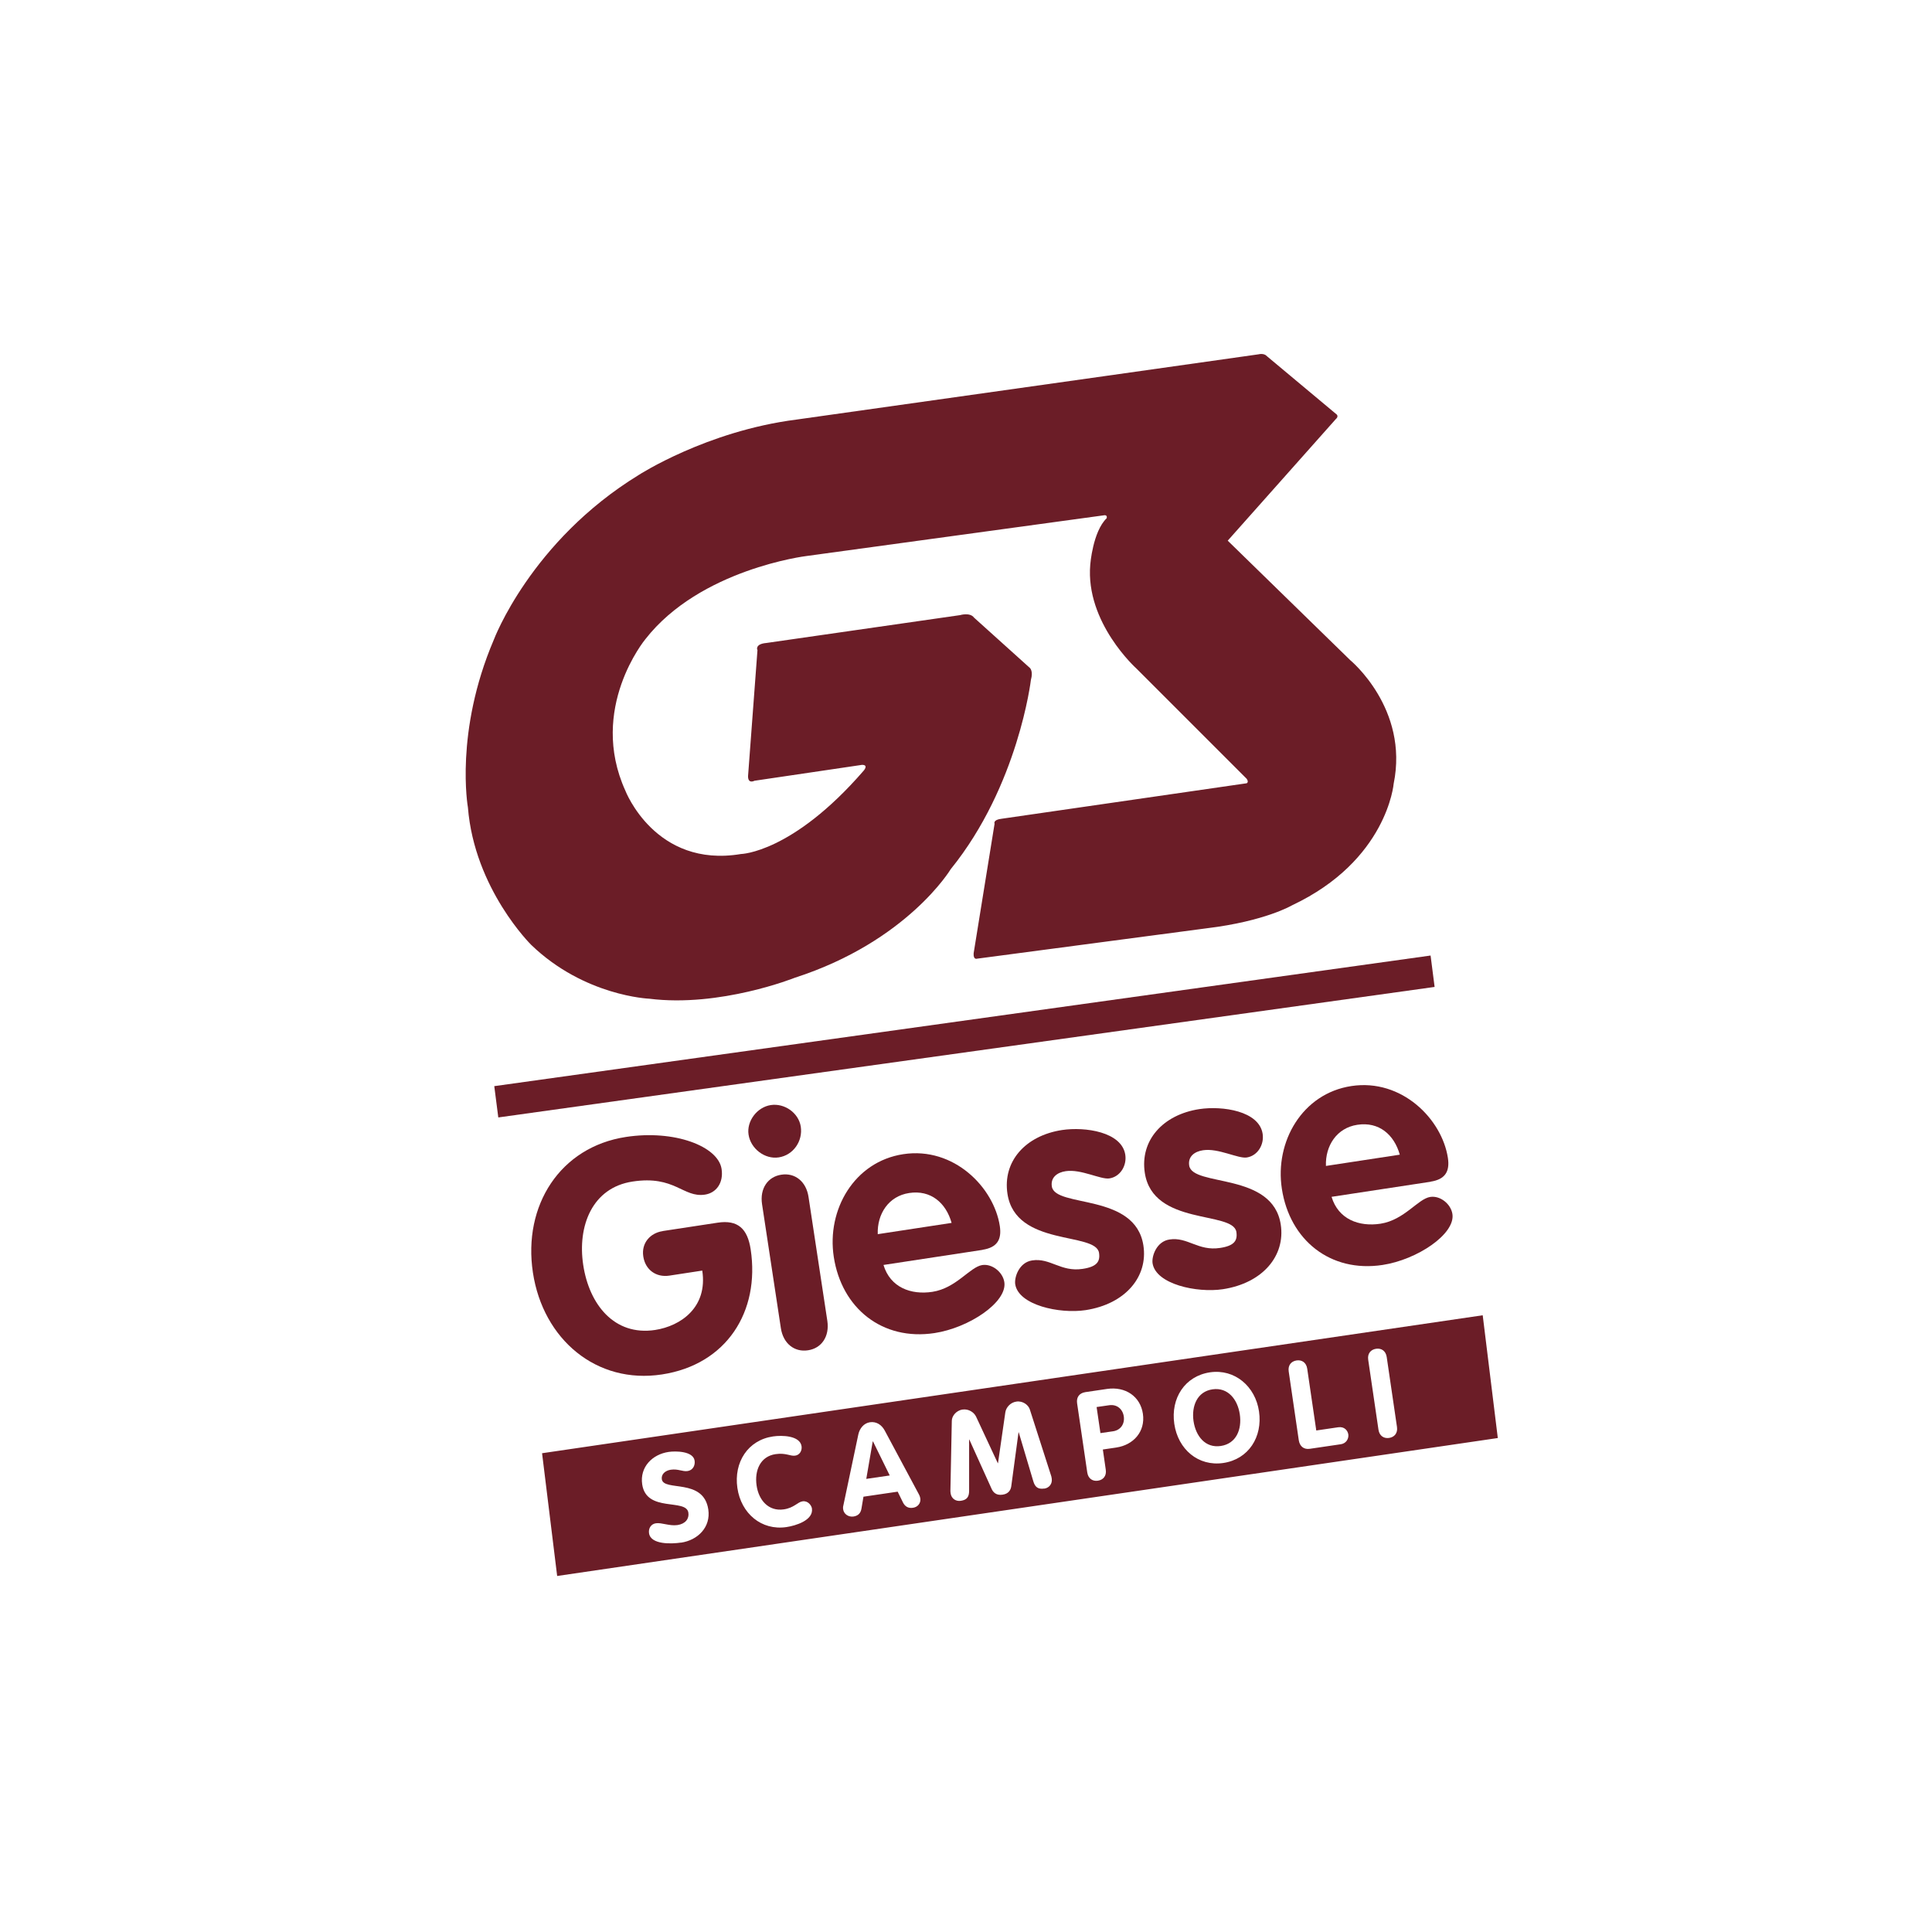
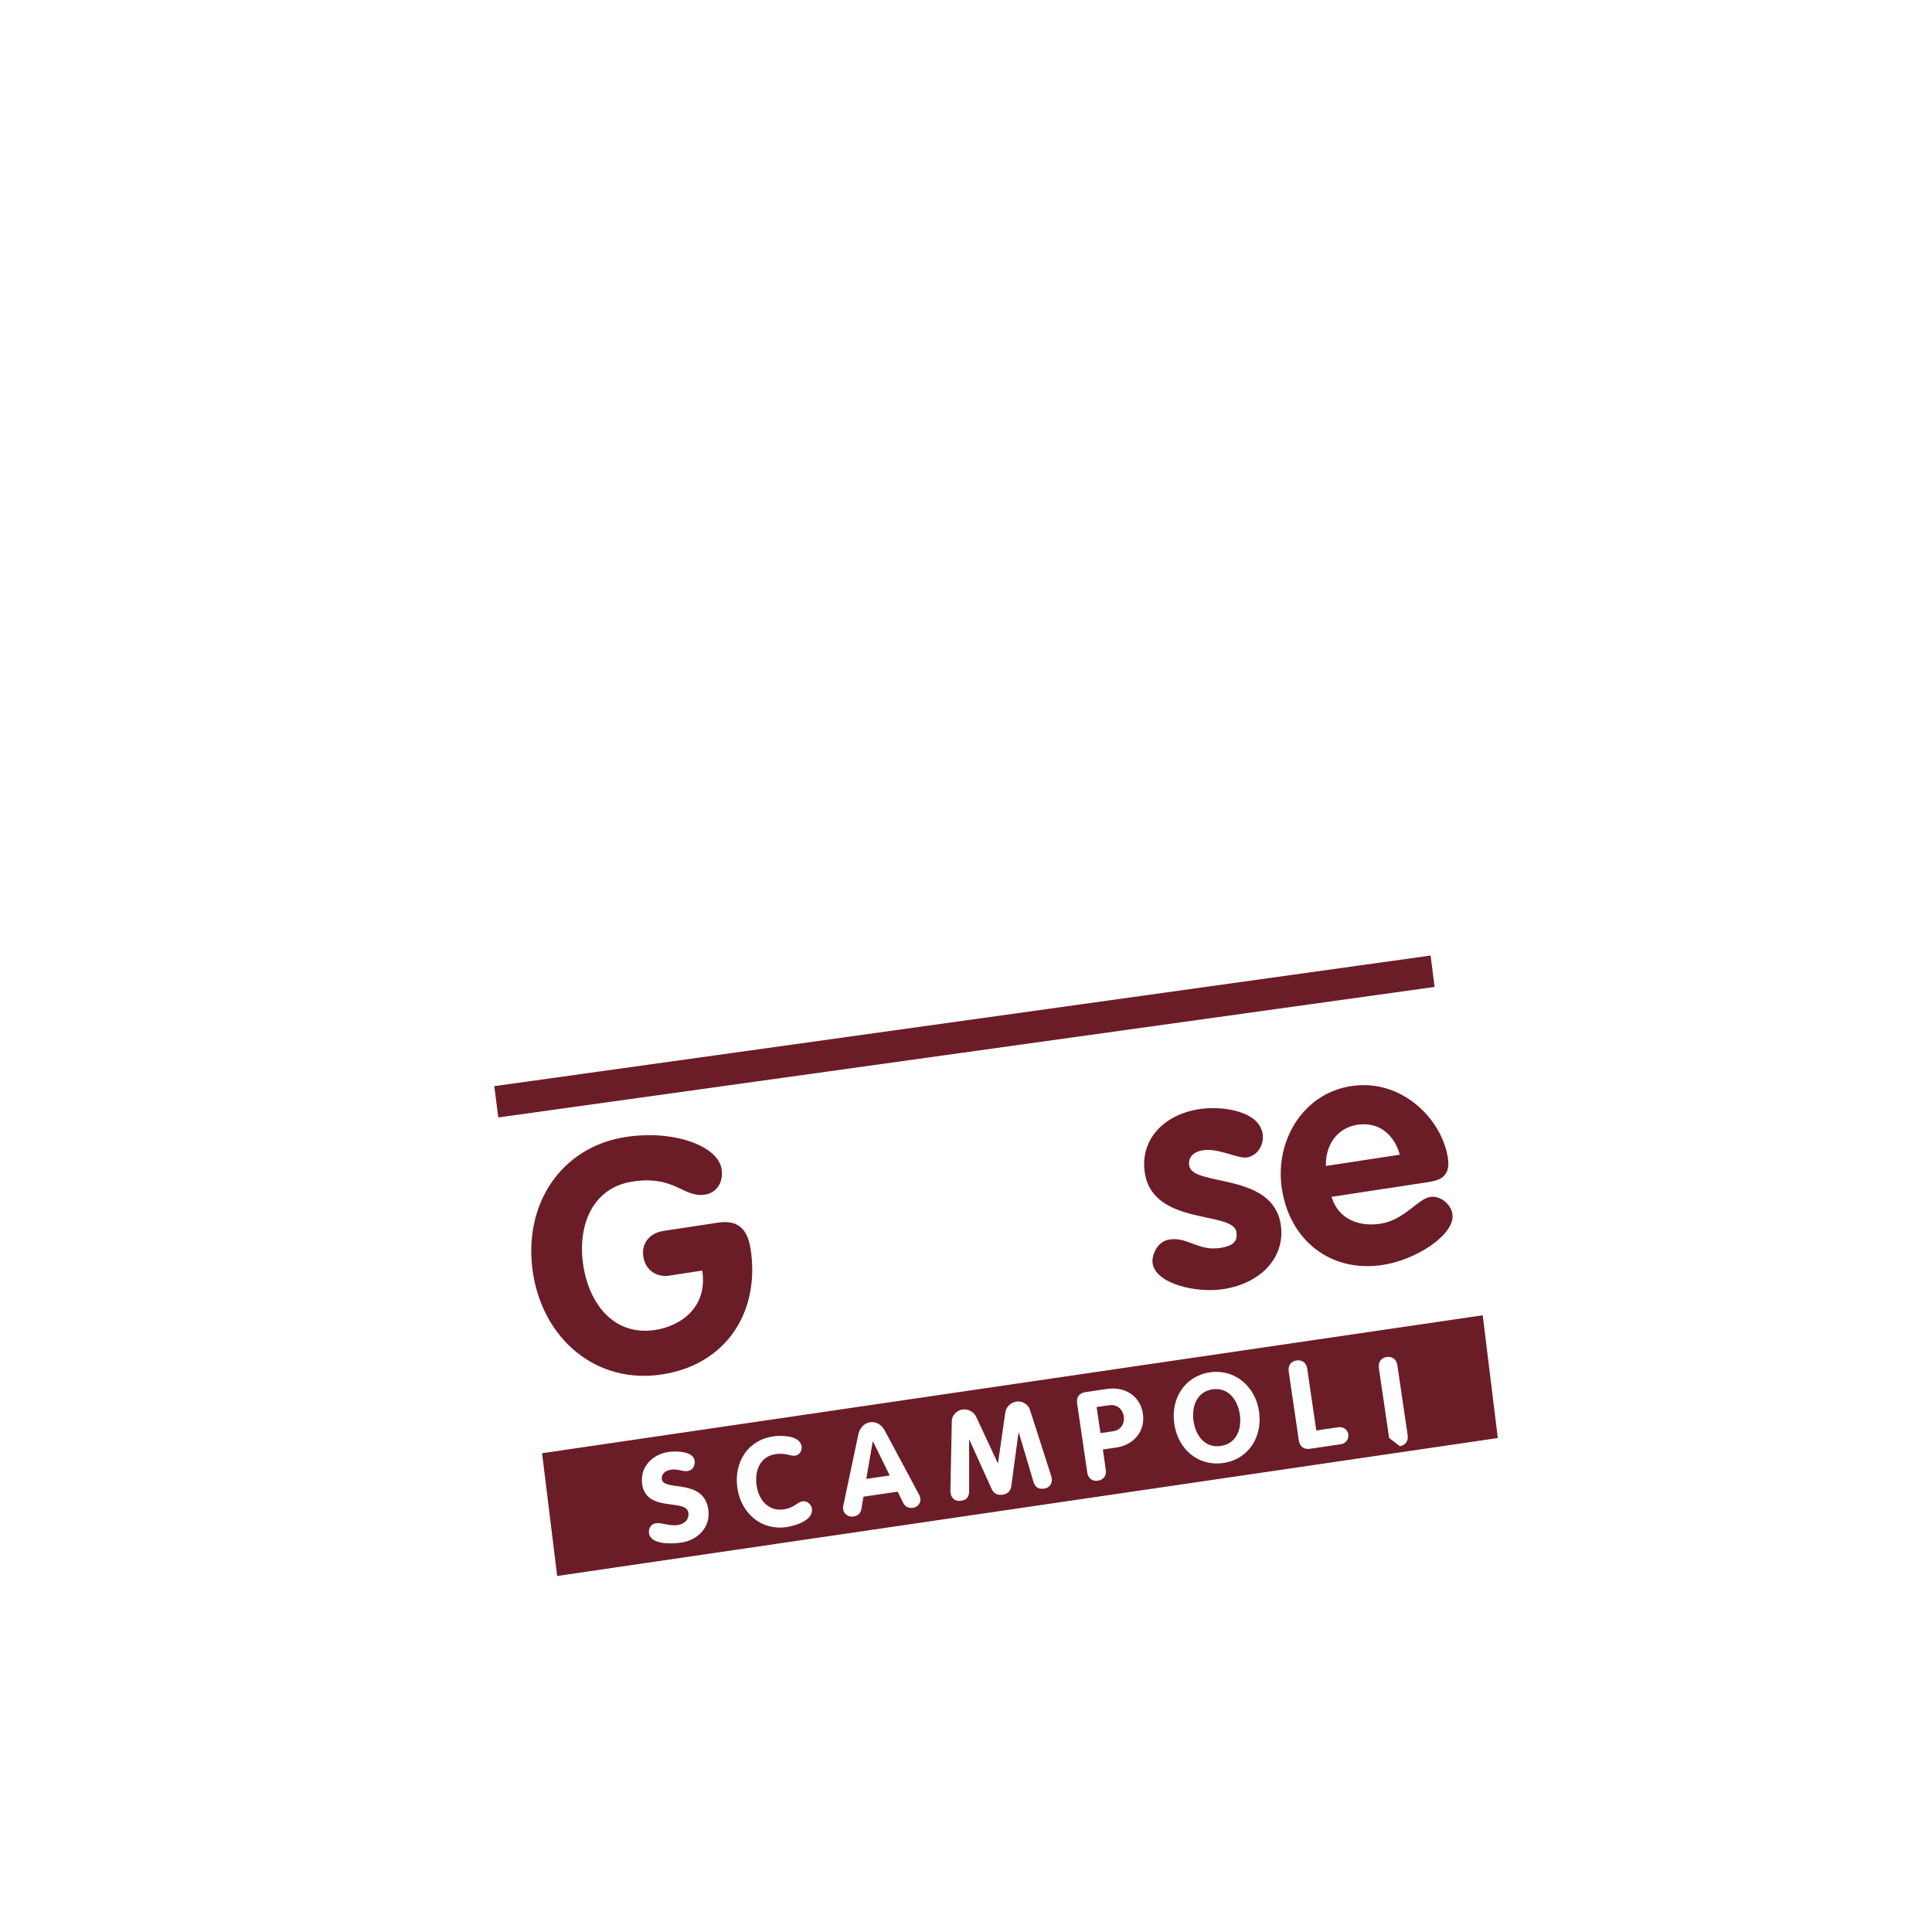
<svg xmlns="http://www.w3.org/2000/svg" id="Livello_1" data-name="Livello 1" version="1.1" viewBox="0 0 1920 1920">
  <defs>
    <style>
      .cls-1 {
        fill-rule: evenodd;
      }

      .cls-1, .cls-2 {
        fill: #6b1d27;
        stroke-width: 0px;
      }
    </style>
  </defs>
-   <path class="cls-1" d="M752.6,645.9s-2.5-5.9,8.9-6.9l192.6-27.7s9.9-3,13.9,2.5l55.5,50s3.5,3,1,11.9c0,0-12.4,105-79.7,188.1,0,0-43.1,71.8-155,107.9,0,0-74.3,29.7-144.6,20.8,0,0-64.4-2.5-117.3-53.5,0,0-56.4-55.5-62.9-136.7,0,0-13.4-74.8,25.7-166.4,0,0,36.6-98,144.1-163.9,0,0,67.3-43.6,156.5-55l309-43.6,150.5-21.3s5.4-1.5,8.4,2l69.3,57.9s2,2-1,4.5l-107.4,120.8,121.8,118.8s58.4,48,43.1,122.8c0,0-6.4,76.2-101,120.8,0,0-26.7,15.8-84.7,22.8l-228.2,30.2s-4,1.5-3.5-5.4l20.8-128.7s-2-4,7.4-5l243.1-35.2s2.5-1,0-4.5l-109.4-109.4s-51-45.6-46-103.5c0,0,2.5-32.7,16.3-46,0,0,1-3-2-3l-296.6,40.6s-105.5,12.9-159.9,82.7c0,0-56.9,68.8-19.8,150.5,0,0,29.7,77.2,114.9,62.9,0,0,51-1,121.8-82.7,0,0,5.4-5.9-1.5-5.9l-106.9,15.8s-6.4,3.5-6.4-4.5l9.4-125.8h0Z" />
  <polygon class="cls-2" points="491.2 1079.4 1421.7 949.6 1425.7 980.8 495.2 1110.5 491.2 1079.4 491.2 1079.4" />
  <path class="cls-2" d="M658.4,1223.5c-12.2,1.9-21.2,11.8-19.1,25.2,2,13.2,12.7,21,25.9,19l32.7-5c5.6,36.6-21.5,55.1-46.8,59-40.7,6.2-65.6-25.5-71.5-64.6-5.9-38.8,9-76.9,49.1-82.9,42-6.4,50.1,16.3,71.9,13,11.2-1.7,18.6-11.7,16.5-25.5-3.4-22.5-46.7-39.2-95.1-31.8-65.4,10-102.5,68.1-92.4,134.8,10.1,66.4,63.2,111.2,128.3,101.2,64.1-9.8,97.5-62.4,88.1-124.3-3.1-20.5-12.7-29.6-32.9-26.5l-54.5,8.3h0Z" />
-   <path class="cls-1" d="M776,1319.8c2.3,15.4,13.5,24.2,27,22.1,13.5-2,21.5-13.8,19.2-29.2l-18.7-123.2c-2.3-15.4-13.5-24.2-27-22.1-13.5,2-21.5,13.8-19.2,29.2l18.7,123.2h0ZM766,1098.2c-13.8,2.1-24.1,16.1-22.1,29.3,2.1,14.1,16.2,24.8,30,22.7,14.4-2.2,24.1-16.1,21.9-30.6-2.1-13.5-16-23.5-29.8-21.4h0Z" />
-   <path class="cls-2" d="M976.5,1242c14.1-2.2,19.2-9.8,17.1-23.6-5.9-38.5-45.8-79-95.9-71.4-48.8,7.4-76.3,55.3-69.1,102.1,7.8,51,48.2,83.6,100.1,75.7,34.3-5.2,72.4-30.7,69.4-50.6-1.5-9.9-12-18.5-22-17-12.2,1.9-25.7,22.9-49.4,26.6-21.5,3.3-42-4.4-48.7-26.7l98.5-15h0ZM872.3,1226.4c-.7-19.9,10.7-37.7,31.2-40.8,21.5-3.3,36.6,9.8,42.2,29.7l-73.4,11.2h0Z" />
-   <path class="cls-2" d="M1118.3,1147.6c-3.5-22.8-40-28-62.8-24.6-36.6,5.6-59.2,31.3-54.3,63.4,8.1,52.9,87.8,37.5,91,58.7,1.3,8.7-2.2,13.8-16.3,15.9-21.8,3.3-32.2-11.2-50.2-8.4-12.8,1.9-17.8,16.5-16.8,23.6,3.2,20.8,43.9,29.7,69.9,25.8,39.8-6.1,62.2-33.4,57.5-64.2-8-52.6-87.7-37.2-91-58.7-1.4-9,5.4-14,13.8-15.2,15.1-2.3,34.8,8.5,43.4,7.2,10.9-1.7,17.4-12.8,15.8-23.4h0Z" />
  <path class="cls-2" d="M1254.8,1126.8c-3.5-22.8-40-28-62.8-24.6-36.6,5.6-59.2,31.3-54.3,63.4,8.1,52.9,87.7,37.5,91,58.7,1.3,8.7-2.2,13.8-16.3,15.9-21.8,3.3-32.2-11.2-50.2-8.4-12.8,1.9-17.8,16.5-16.8,23.6,3.2,20.8,43.9,29.7,69.9,25.8,39.8-6.1,62.2-33.4,57.5-64.2-8-52.6-87.7-37.2-91-58.7-1.4-9,5.4-14,13.8-15.2,15.1-2.3,34.8,8.5,43.4,7.2,10.9-1.7,17.4-12.8,15.8-23.4h0Z" />
  <path class="cls-1" d="M1421.8,1174.3c14.1-2.2,19.2-9.8,17.1-23.6-5.9-38.5-45.8-79-95.9-71.4-48.8,7.4-76.3,55.3-69.1,102.1,7.8,51,48.2,83.6,100.1,75.7,34.3-5.2,72.4-30.7,69.4-50.6-1.5-9.9-12-18.5-22-17-12.2,1.8-25.7,22.9-49.4,26.6-21.5,3.3-42-4.4-48.7-26.7l98.5-15h0ZM1317.7,1158.6c-.7-19.9,10.7-37.7,31.2-40.8,21.5-3.3,36.6,9.8,42.2,29.7l-73.4,11.2h0Z" />
  <g>
-     <path class="cls-2" d="M1473.5,1307.1l-934.8,137.1,15,122,934.8-137.1-15-122h0ZM676.8,1533c-9.4,1.4-30.1,2.2-31.8-9.3-.7-4.8,1.9-9.2,6.9-9.9,5.8-.8,13.3,2.9,21.3,1.8,8.1-1.2,11.8-6.4,10.9-12.3-2.1-14.5-41.7.2-45.9-28.2-2.5-17.1,10-29.8,26.3-32.2,6.9-1,24.4-.9,25.8,8.7.7,4.8-1.8,9.5-6.9,10.3s-9.5-2.4-16.8-1.3c-5.3.8-9.6,4.3-8.9,9.4,1.8,12.6,41.5-1.5,46.2,30.1,2.6,17.5-10.3,30.5-27.2,33h0ZM781.5,1517.6c-24.8,3.6-45-13.5-48.7-38.9-3.7-25.5,10.5-47.6,35.5-51.2,8.9-1.3,26.7-.9,28.3,9.8.6,4.4-1.9,8.7-6.4,9.3-5,.7-9.1-3-19.4-1.5-15.2,2.2-21.1,16.2-18.9,31.2,2.1,14.6,11.9,25.9,27,23.7,10.3-1.5,13.7-7.3,18.7-8,5.5-.8,8.9,4.3,9.3,7.1,1.7,11.8-16.4,17.2-25.4,18.5ZM907.4,1498.4c-5.1.8-8.1-1.6-9.9-5l-5.4-11-34,5-2,11.9c-.7,4-2.8,7-7.9,7.8-4.9.7-9.6-2.3-10.3-7.2-.3-2,.1-3.5.3-4.2l14.8-70.2c1.3-5.9,5.4-11.2,11.6-12.1,6.5-.9,11.6,2.7,14.6,8.2l33.8,63.1c1,1.8,1.5,3.5,1.6,4.4.7,4.8-2.7,8.7-7.3,9.3h0ZM1037.7,1479.3c-6.2.9-9.1-1.5-10.8-7.2l-14.5-48.7h-.2s-7.2,53.5-7.2,53.5c-.4,3.1-2.1,7.6-8.7,8.5-6.6,1-9.5-2.8-10.8-5.7l-22.2-49.1h-.2s0,50.9,0,50.9c0,5.9-2,9.1-8.3,10-4.9.7-9.3-2.1-10.1-7.5,0-.6-.2-1.3-.2-2.1l1.4-69.9c0-4.5,4.1-10.2,10.6-11.2,6.1-.9,11.5,2.8,13.5,7l21.6,46.3h.2s7.3-50.6,7.3-50.6c.7-4.6,4.8-9.7,10.9-10.6,6.5-1,12,3.4,13.4,7.7l21.4,66.6c.2.7.3,1.4.4,2.1.8,5.4-2.6,9.4-7.5,10.1ZM1109.6,1438.5l-13.6,2,2.9,20.1c.9,6.1-2.5,10.1-7.8,10.9-5.3.8-9.7-2.1-10.6-8.2l-10.1-68.8c-.8-5.7,2-10,8.1-11l21.7-3.2c18-2.6,33,7.2,35.6,24.7,2.6,17.9-9.6,31-26.3,33.5h0ZM1215.7,1453.9c-24.8,3.6-45-13.5-48.7-38.9-3.7-25.4,10.5-47.5,35.5-51.2,24.6-3.6,45.1,14,48.7,38.9,3.7,25.3-10.4,47.5-35.5,51.2ZM1332.3,1435.3l-30.6,4.5c-6,.9-10.1-2.5-11-8.6l-10-68.3c-.9-6.1,2.5-10.1,7.8-10.9,5.3-.8,9.7,2.1,10.6,8.2l9,61.4,21.8-3.2c6.2-.9,9.6,3.3,10.1,7.5.3,4.1-2.2,8.6-7.6,9.4h0ZM1380.5,1429c-5.3.8-9.7-2.1-10.6-8.2l-10.2-69.5c-.9-6.1,2.5-10.1,7.8-10.9,5.3-.8,9.7,2.1,10.6,8.2l10.2,69.5c.9,6.1-2.5,10.1-7.8,10.9Z" />
+     <path class="cls-2" d="M1473.5,1307.1l-934.8,137.1,15,122,934.8-137.1-15-122h0ZM676.8,1533c-9.4,1.4-30.1,2.2-31.8-9.3-.7-4.8,1.9-9.2,6.9-9.9,5.8-.8,13.3,2.9,21.3,1.8,8.1-1.2,11.8-6.4,10.9-12.3-2.1-14.5-41.7.2-45.9-28.2-2.5-17.1,10-29.8,26.3-32.2,6.9-1,24.4-.9,25.8,8.7.7,4.8-1.8,9.5-6.9,10.3s-9.5-2.4-16.8-1.3c-5.3.8-9.6,4.3-8.9,9.4,1.8,12.6,41.5-1.5,46.2,30.1,2.6,17.5-10.3,30.5-27.2,33h0ZM781.5,1517.6c-24.8,3.6-45-13.5-48.7-38.9-3.7-25.5,10.5-47.6,35.5-51.2,8.9-1.3,26.7-.9,28.3,9.8.6,4.4-1.9,8.7-6.4,9.3-5,.7-9.1-3-19.4-1.5-15.2,2.2-21.1,16.2-18.9,31.2,2.1,14.6,11.9,25.9,27,23.7,10.3-1.5,13.7-7.3,18.7-8,5.5-.8,8.9,4.3,9.3,7.1,1.7,11.8-16.4,17.2-25.4,18.5ZM907.4,1498.4c-5.1.8-8.1-1.6-9.9-5l-5.4-11-34,5-2,11.9c-.7,4-2.8,7-7.9,7.8-4.9.7-9.6-2.3-10.3-7.2-.3-2,.1-3.5.3-4.2l14.8-70.2c1.3-5.9,5.4-11.2,11.6-12.1,6.5-.9,11.6,2.7,14.6,8.2l33.8,63.1c1,1.8,1.5,3.5,1.6,4.4.7,4.8-2.7,8.7-7.3,9.3h0ZM1037.7,1479.3c-6.2.9-9.1-1.5-10.8-7.2l-14.5-48.7h-.2s-7.2,53.5-7.2,53.5c-.4,3.1-2.1,7.6-8.7,8.5-6.6,1-9.5-2.8-10.8-5.7l-22.2-49.1h-.2s0,50.9,0,50.9c0,5.9-2,9.1-8.3,10-4.9.7-9.3-2.1-10.1-7.5,0-.6-.2-1.3-.2-2.1l1.4-69.9c0-4.5,4.1-10.2,10.6-11.2,6.1-.9,11.5,2.8,13.5,7l21.6,46.3h.2s7.3-50.6,7.3-50.6c.7-4.6,4.8-9.7,10.9-10.6,6.5-1,12,3.4,13.4,7.7l21.4,66.6c.2.7.3,1.4.4,2.1.8,5.4-2.6,9.4-7.5,10.1ZM1109.6,1438.5l-13.6,2,2.9,20.1c.9,6.1-2.5,10.1-7.8,10.9-5.3.8-9.7-2.1-10.6-8.2l-10.1-68.8c-.8-5.7,2-10,8.1-11l21.7-3.2c18-2.6,33,7.2,35.6,24.7,2.6,17.9-9.6,31-26.3,33.5h0ZM1215.7,1453.9c-24.8,3.6-45-13.5-48.7-38.9-3.7-25.4,10.5-47.5,35.5-51.2,24.6-3.6,45.1,14,48.7,38.9,3.7,25.3-10.4,47.5-35.5,51.2ZM1332.3,1435.3l-30.6,4.5c-6,.9-10.1-2.5-11-8.6l-10-68.3c-.9-6.1,2.5-10.1,7.8-10.9,5.3-.8,9.7,2.1,10.6,8.2l9,61.4,21.8-3.2c6.2-.9,9.6,3.3,10.1,7.5.3,4.1-2.2,8.6-7.6,9.4h0ZM1380.5,1429l-10.2-69.5c-.9-6.1,2.5-10.1,7.8-10.9,5.3-.8,9.7,2.1,10.6,8.2l10.2,69.5c.9,6.1-2.5,10.1-7.8,10.9Z" />
    <path class="cls-2" d="M1205,1380.7c-15.3,2.2-21,16.7-18.9,31.5,2.2,14.9,11.6,27.1,27.1,24.8,15.5-2.3,21.1-16.6,18.9-31.5-2.2-14.8-11.8-27-27.1-24.8Z" />
    <path class="cls-2" d="M1102.3,1396.5l-12.5,1.8,3.8,25.9,12.5-1.8c7.7-1.1,11.8-7.5,10.7-14.8-1.1-7.3-6.8-12.2-14.5-11.1Z" />
    <polygon class="cls-2" points="867.3 1432.5 860.9 1469.7 884.2 1466.3 867.6 1432.5 867.3 1432.5" />
  </g>
</svg>